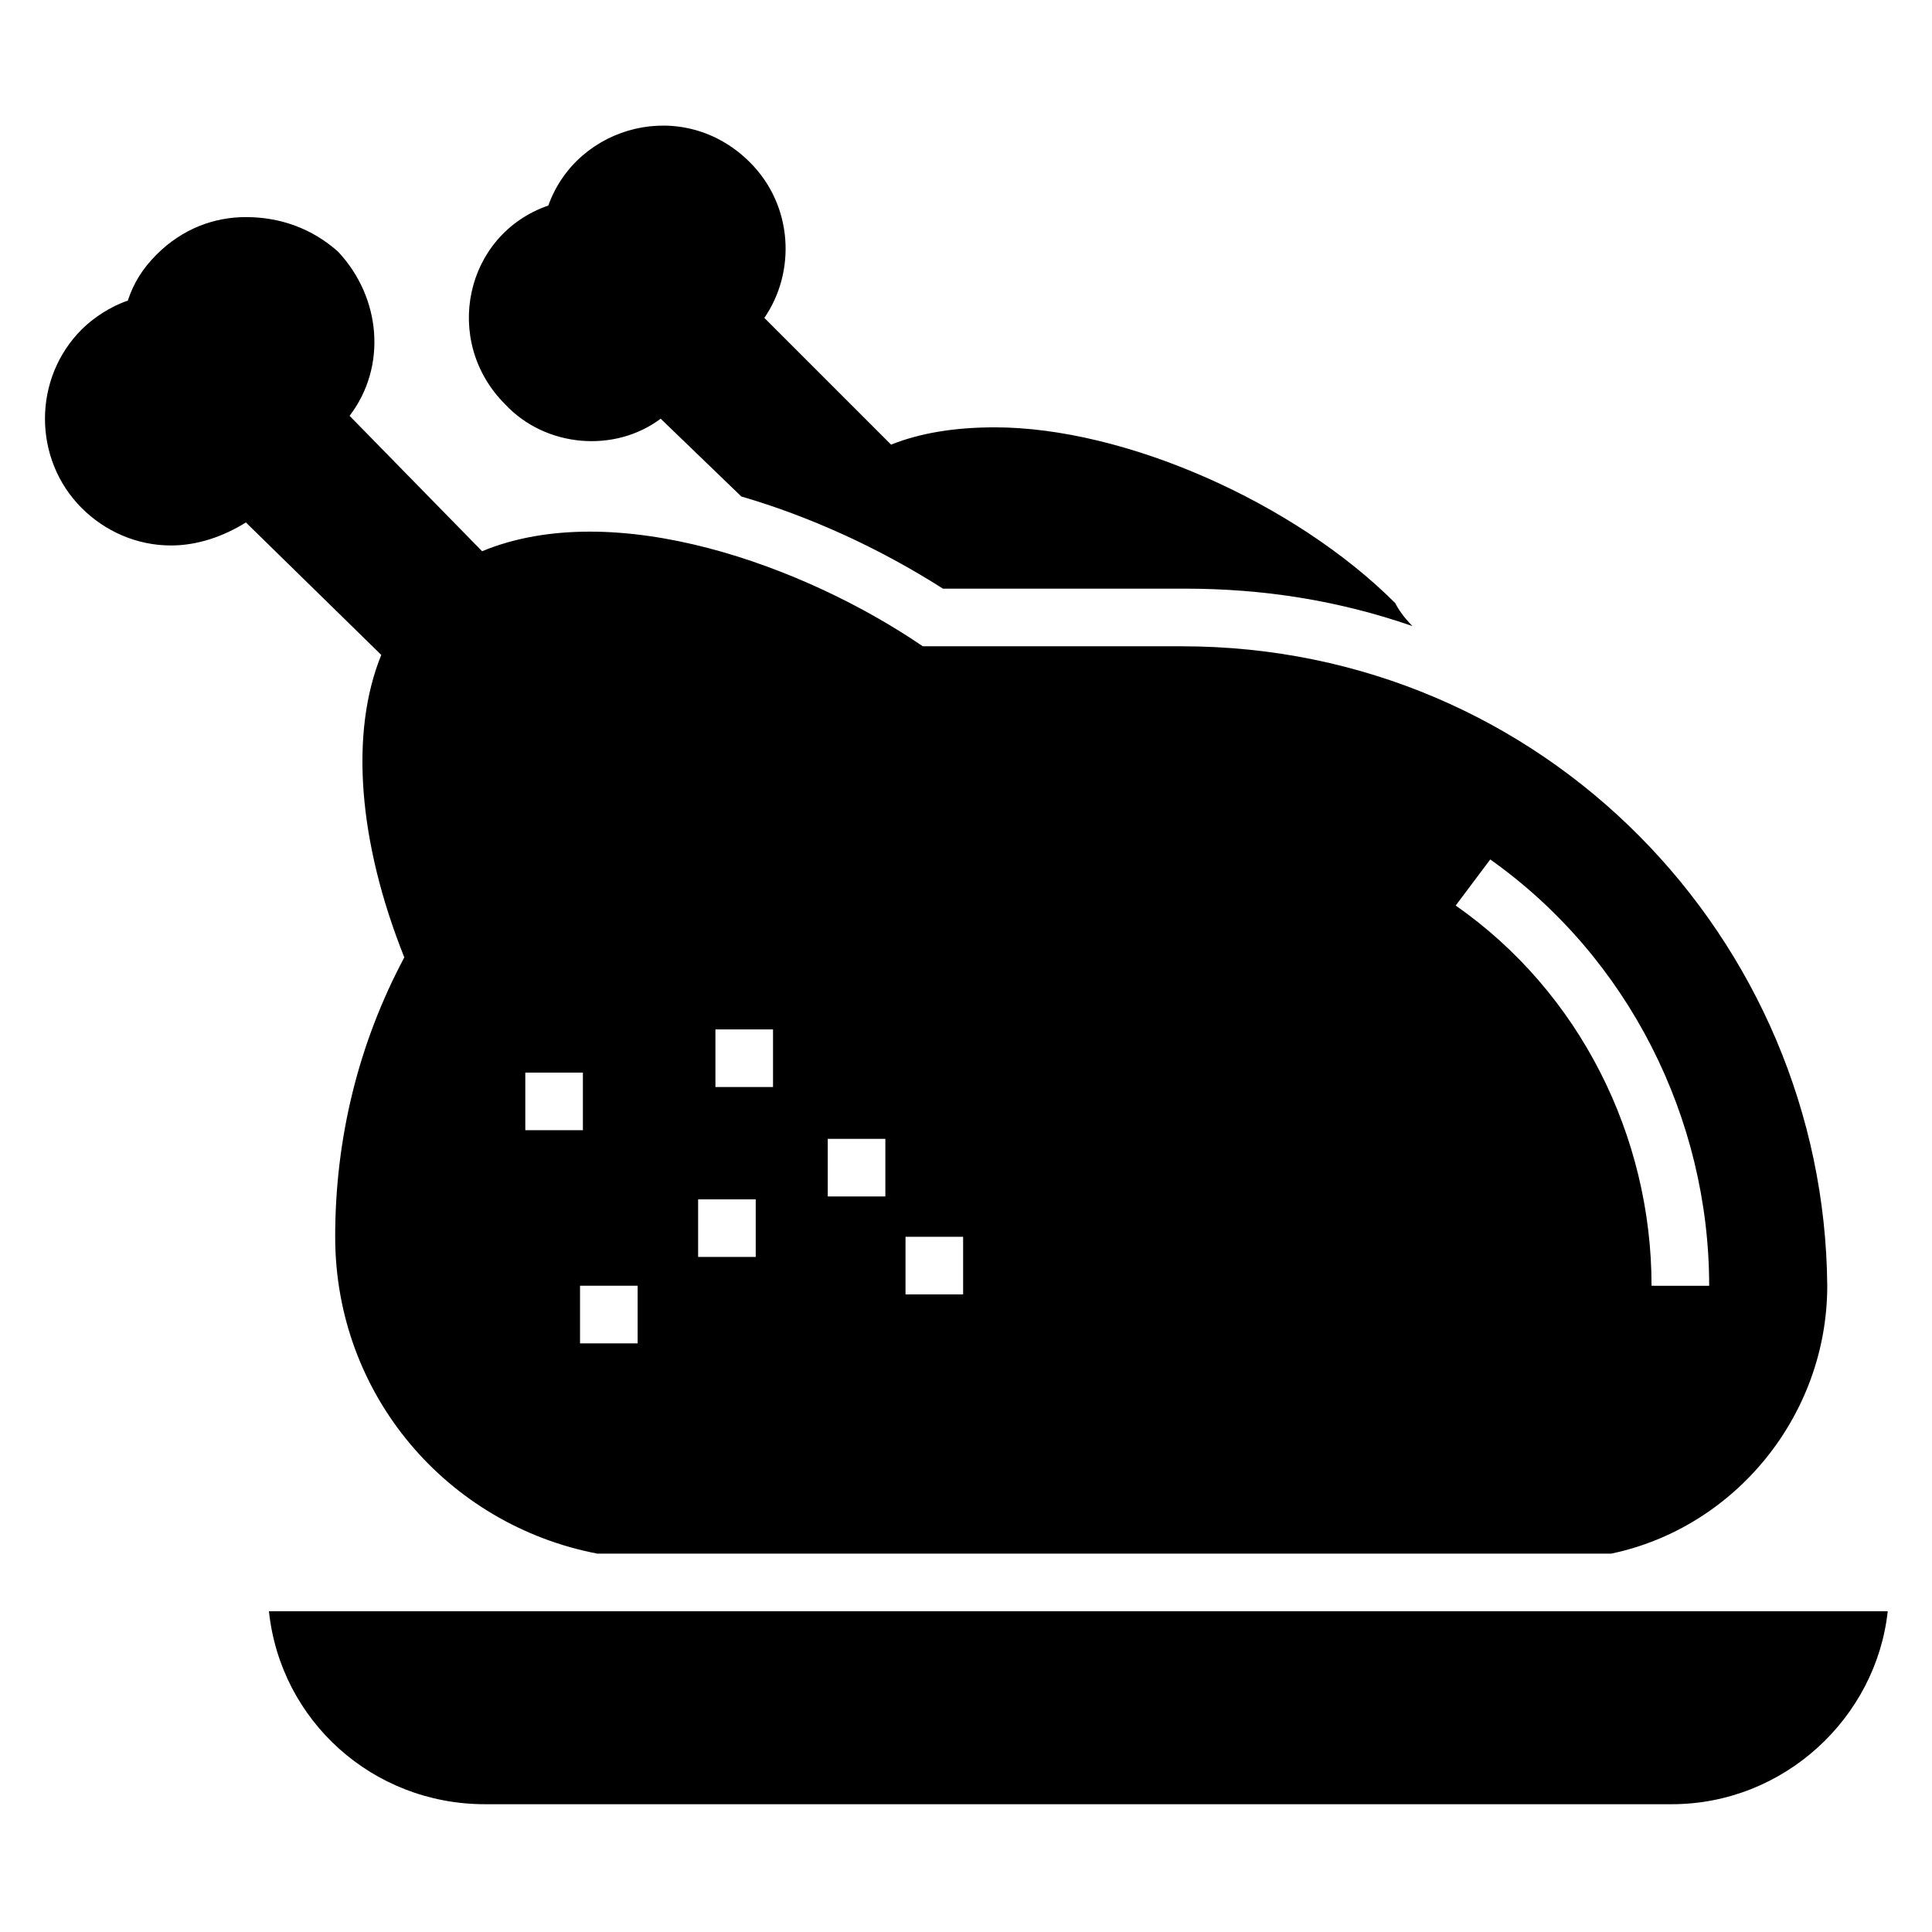
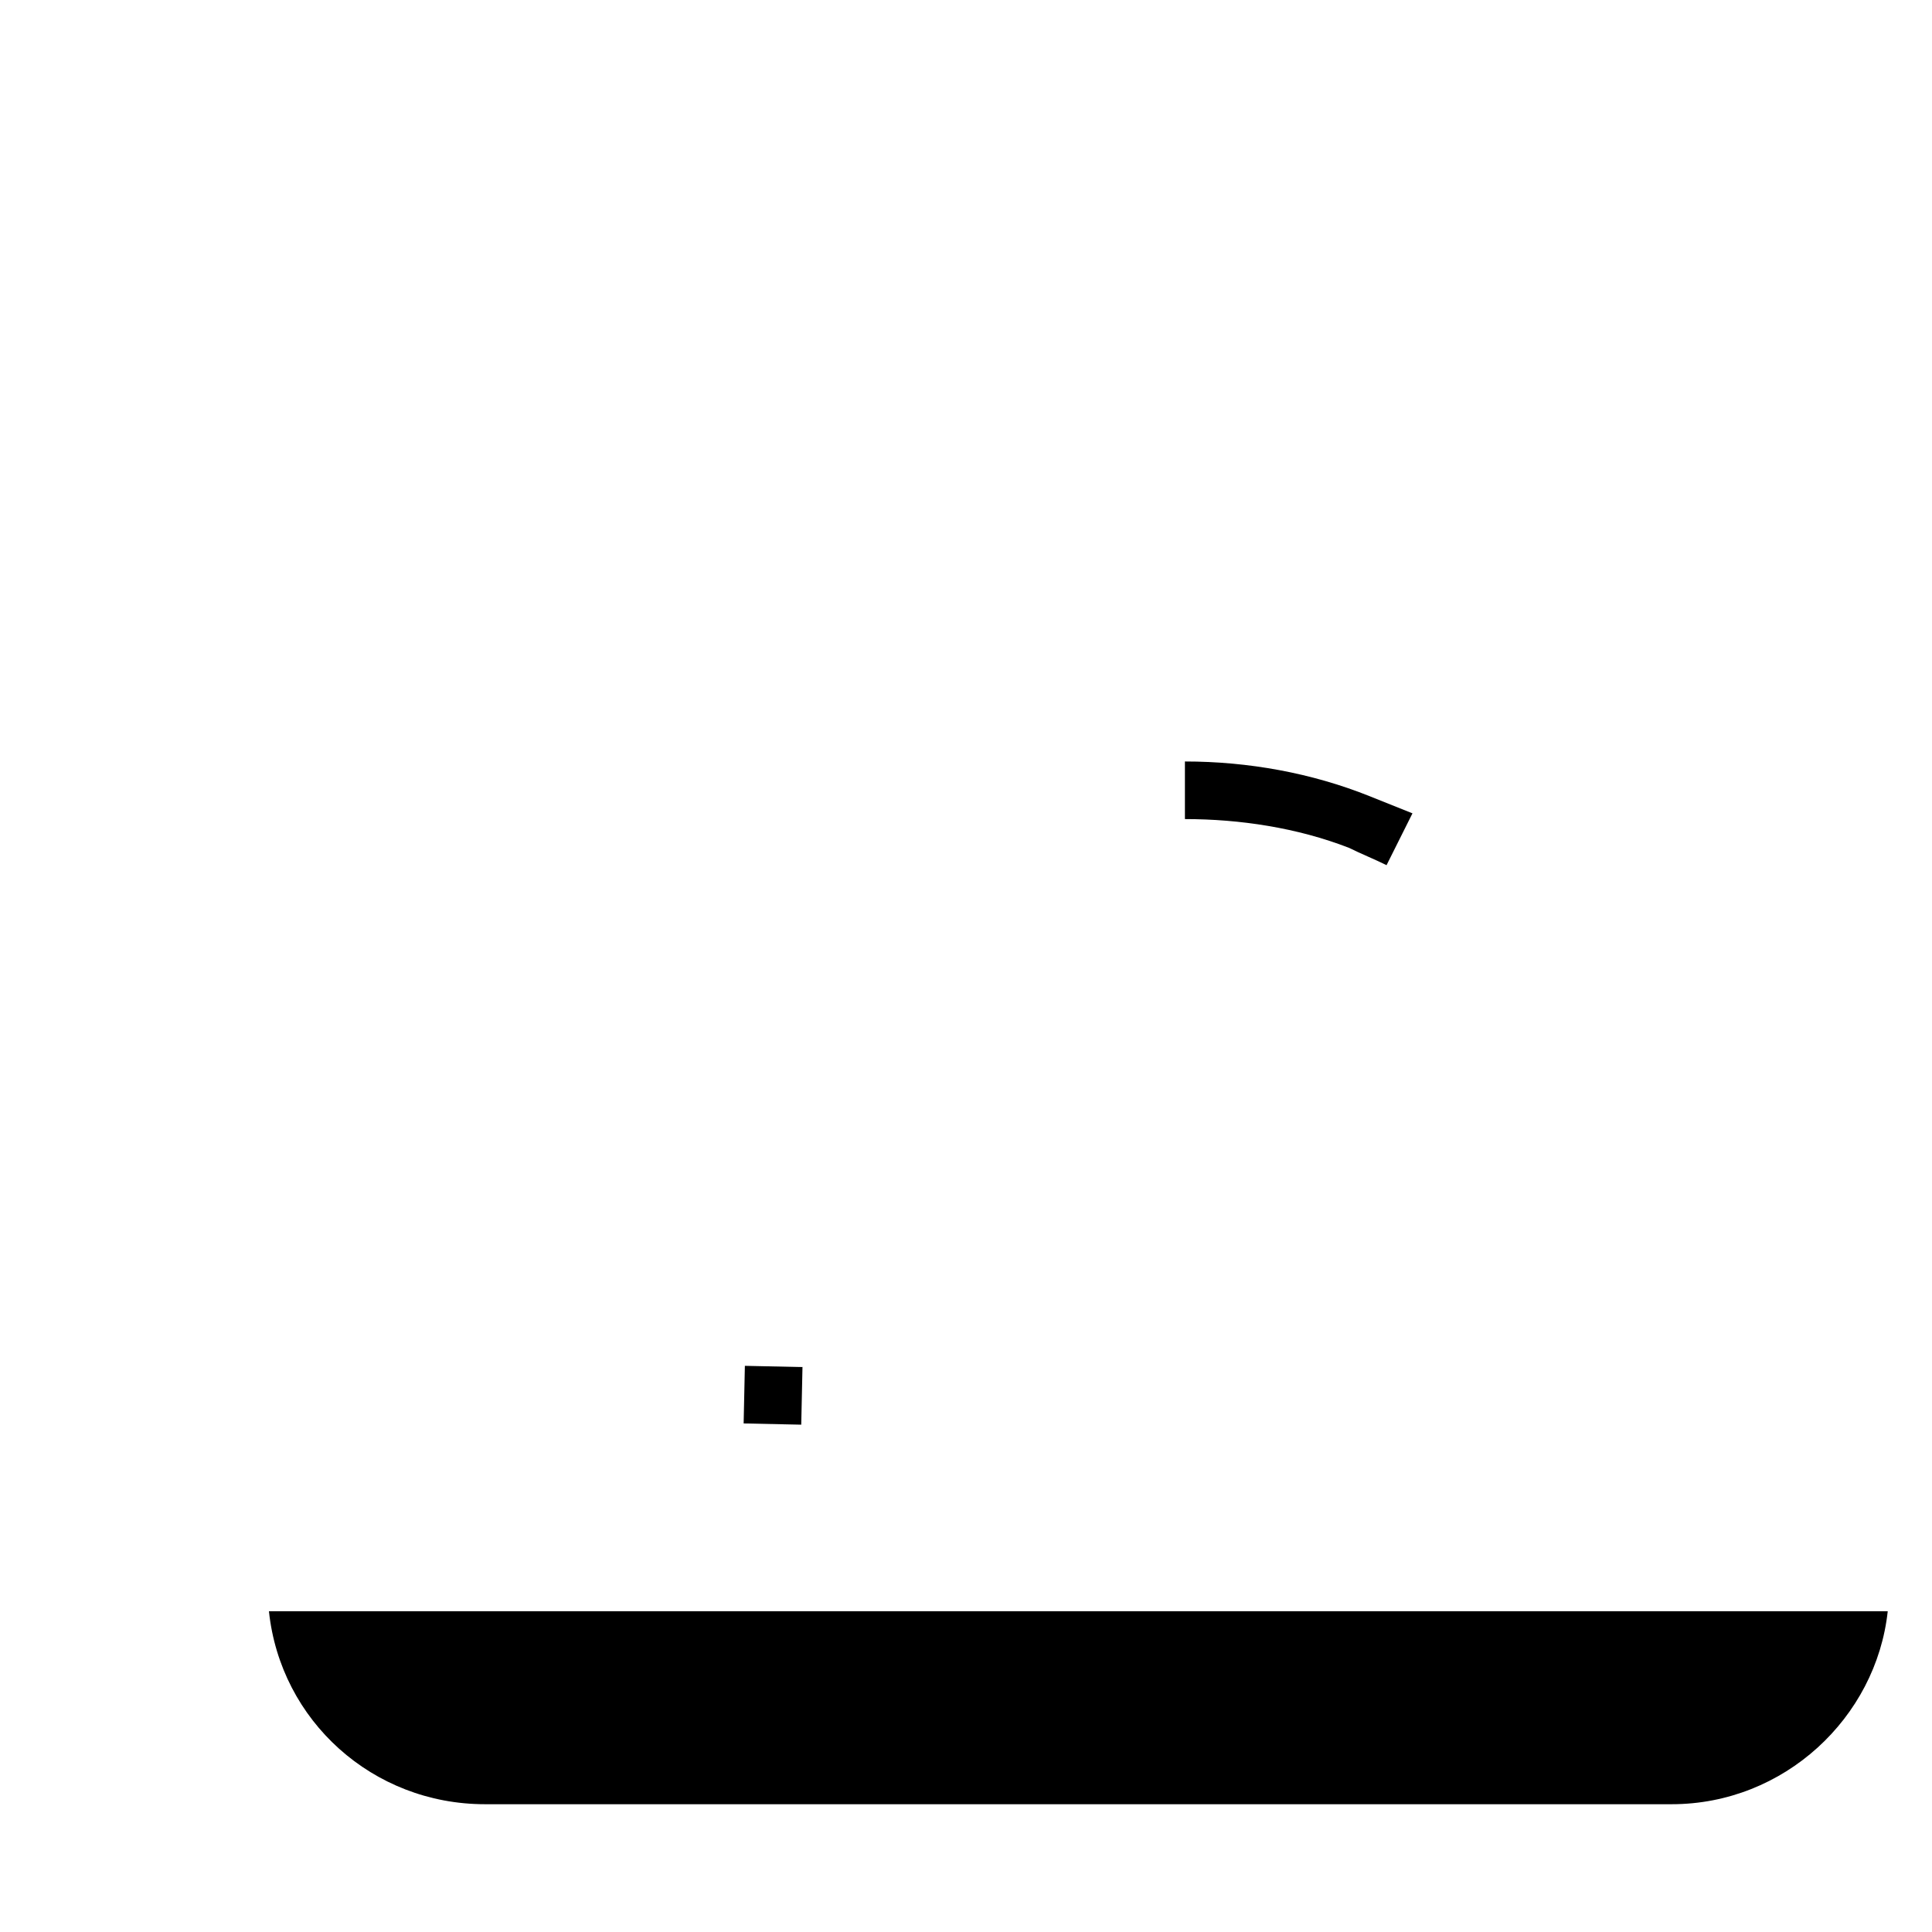
<svg xmlns="http://www.w3.org/2000/svg" fill="#000000" width="800px" height="800px" version="1.1" viewBox="144 144 512 512">
  <g>
    <path d="m215.27 570.99c3.055 29.008 27.48 51.145 57.25 51.145h314.5c29.77 0 54.199-22.902 57.25-51.145z" />
    <path d="m511.45 373.28c-3.055-1.527-6.871-3.055-9.922-4.582-13.742-5.344-29.008-7.633-43.512-7.633v-15.266c16.793 0 33.586 3.055 48.855 9.16 3.816 1.527 7.633 3.055 11.449 4.582z" />
-     <path d="m518.32 309.92c-19.848-6.871-39.695-9.922-60.305-9.922h-64.121c-16.793-10.688-35.113-19.082-53.434-24.426l-21.375-20.613c-12.215 9.16-30.535 7.633-41.223-3.816-16.793-16.793-10.688-45.039 11.449-52.672 7.633-21.375 35.879-29.008 53.434-11.449 11.449 11.449 12.215 29.008 3.816 41.223l33.586 33.586c7.633-3.055 16.793-4.582 27.48-4.582 34.352 0 79.387 19.848 106.11 46.562 0.77 1.531 2.297 3.82 4.586 6.109z" />
    <path d="m341.4 505.96 15.266 0.328-0.328 15.266-15.266-0.328z" />
-     <path d="m457.25 315.27h-68.703c-31.297-21.375-81.68-39.695-116.79-25.191l-35.113-35.879c9.922-12.977 8.398-31.297-3.055-43.512-6.867-6.102-15.266-9.156-24.426-9.156-8.395 0-16.793 3.055-23.664 9.926-3.816 3.816-6.106 7.633-7.633 12.215-4.582 1.527-9.16 4.582-12.215 7.633-12.977 12.977-12.977 34.352 0 47.328 6.106 6.106 14.504 9.922 23.664 9.922 6.871 0 13.742-2.289 19.848-6.106l35.879 35.113c-8.398 20.609-6.106 49.617 6.106 80.152-12.215 22.902-18.32 48.09-18.32 74.043 0 41.984 29.77 76.336 69.465 83.969h268.7c32.824-6.871 57.25-36.641 57.25-70.992-0.762-91.602-74.809-169.46-170.99-169.46zm-174.04 112.98h15.266v15.266h-15.266zm29.77 71.754h-15.266v-15.266h15.266zm31.297-22.898h-15.266v-15.266h15.266zm4.582-45.039h-15.266v-15.266h15.266zm29.77 29.008h-15.266v-15.266h15.266zm20.609 25.953h-15.266v-15.266h15.266zm182.44-2.289c0-39.695-19.082-77.863-51.906-100.76l9.16-12.215c36.641 25.953 58.016 68.703 58.016 112.98z" />
  </g>
</svg>